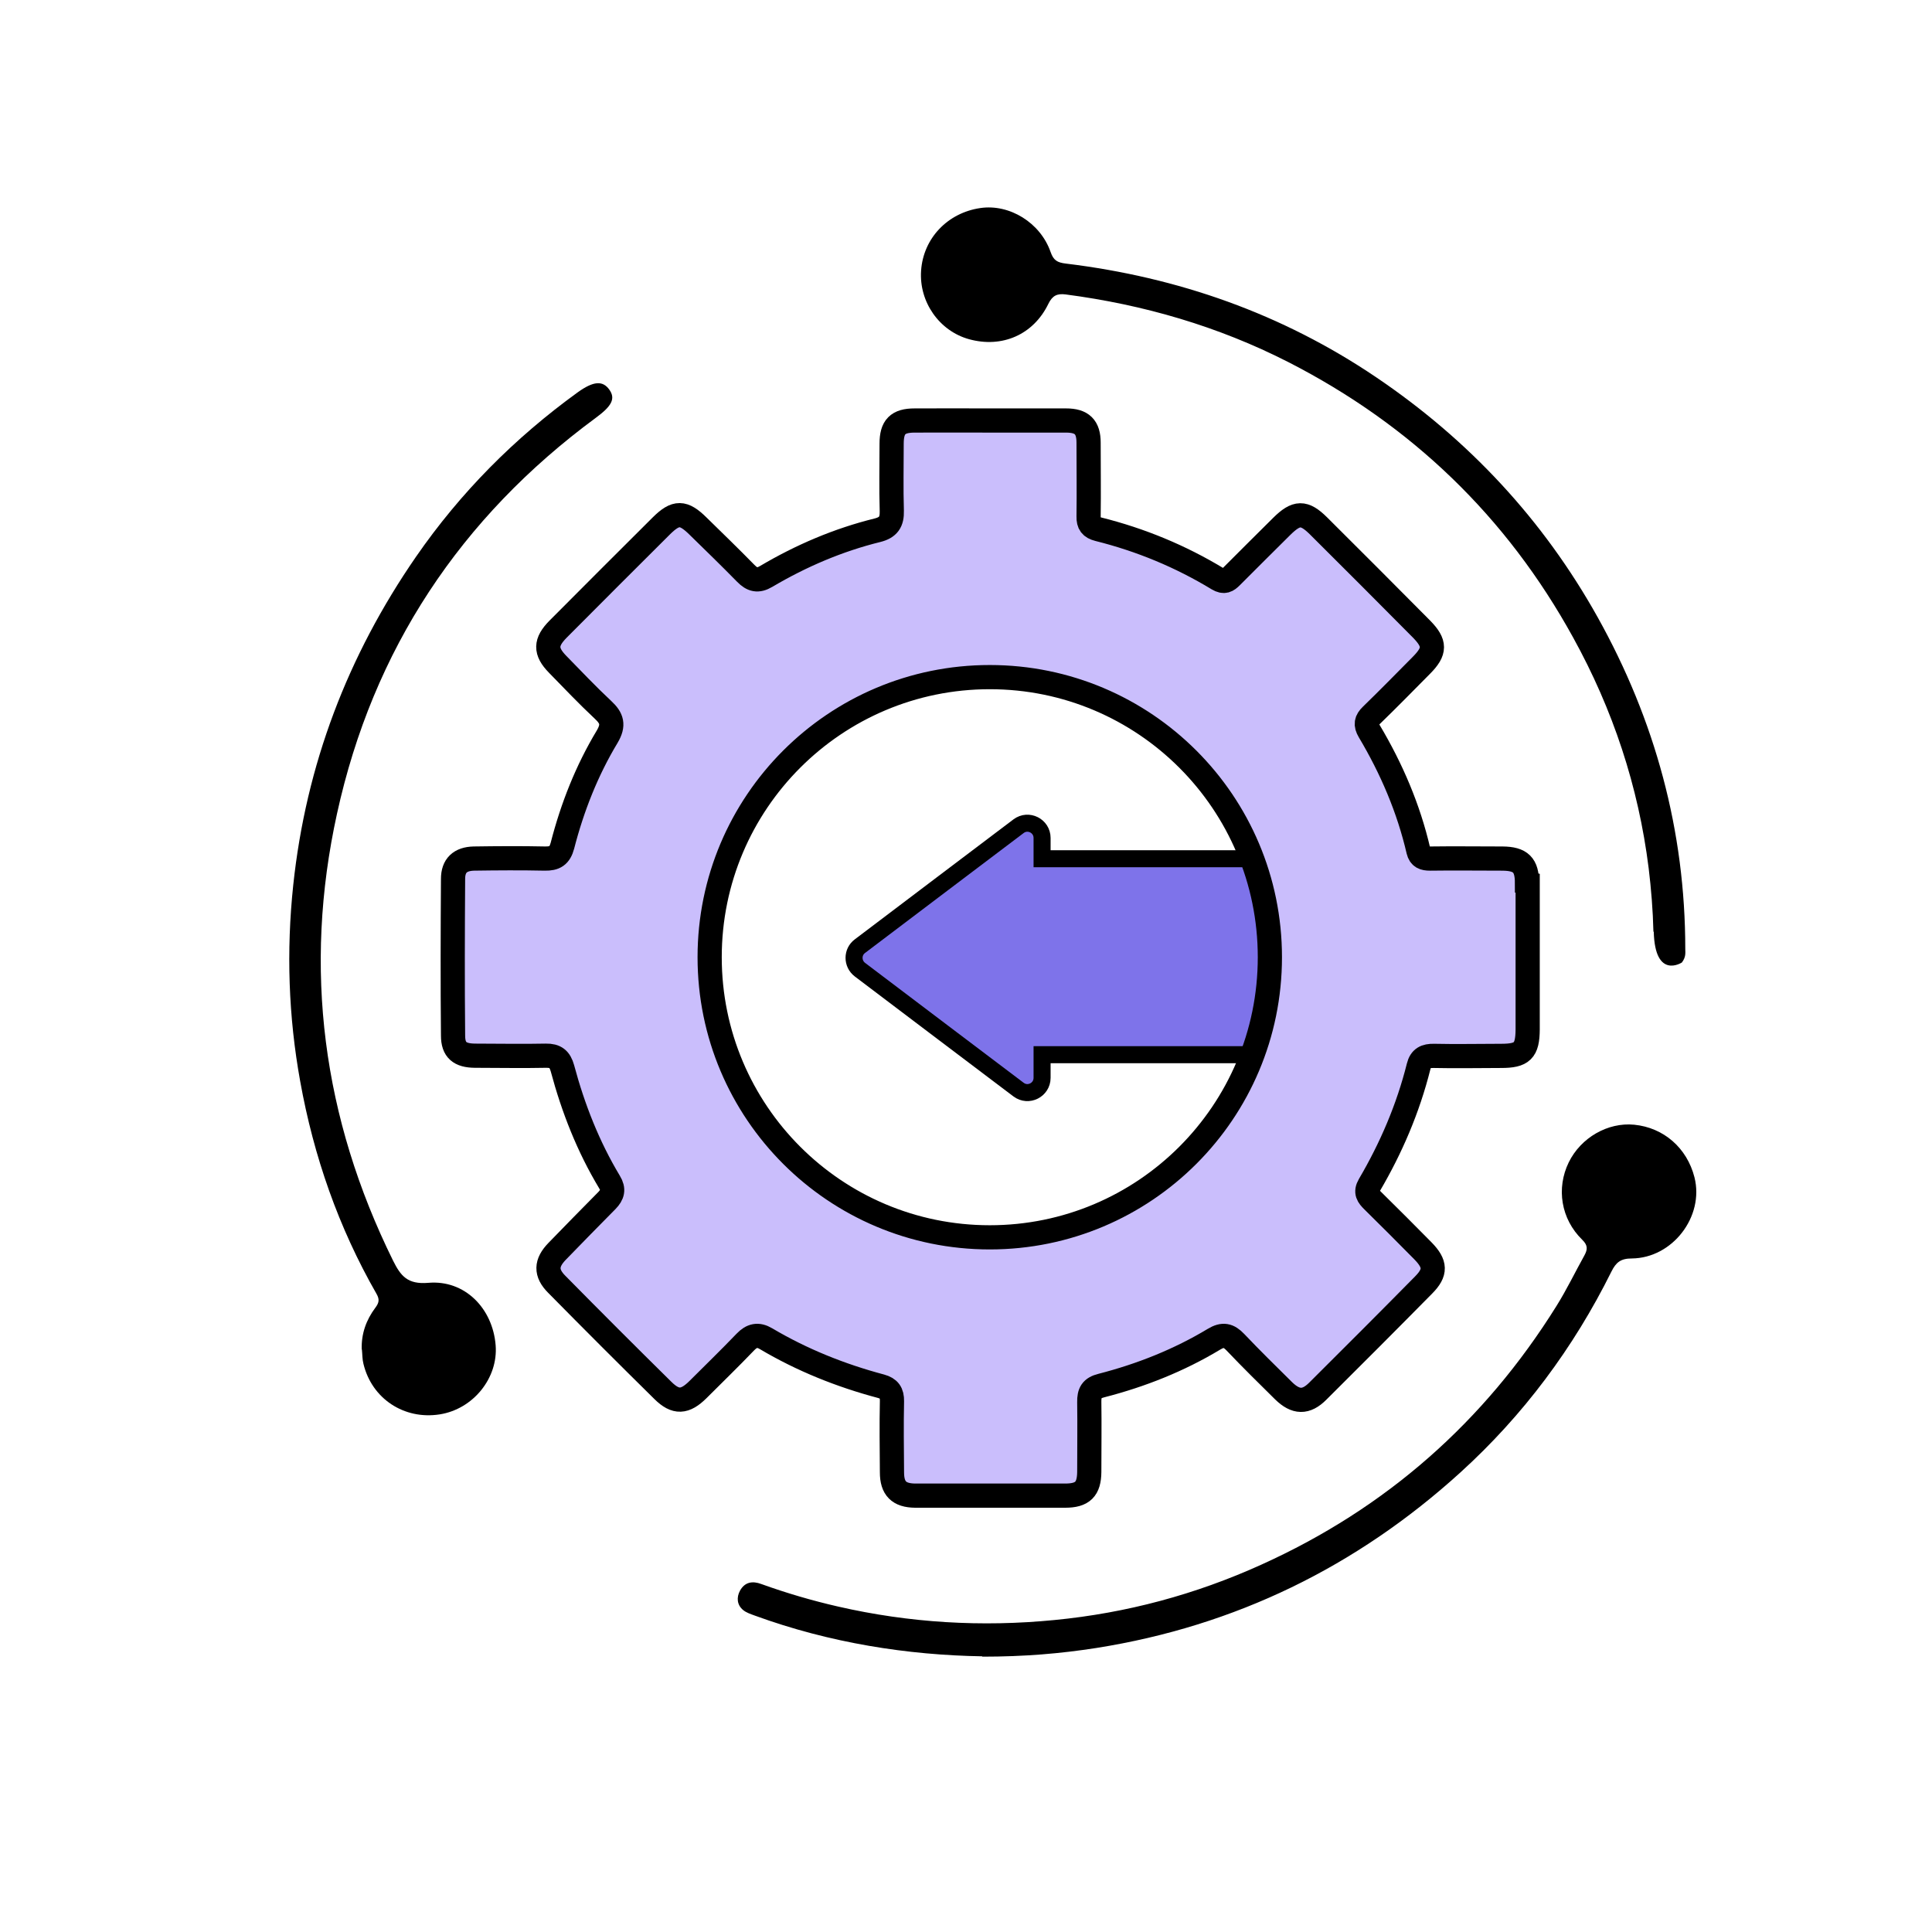
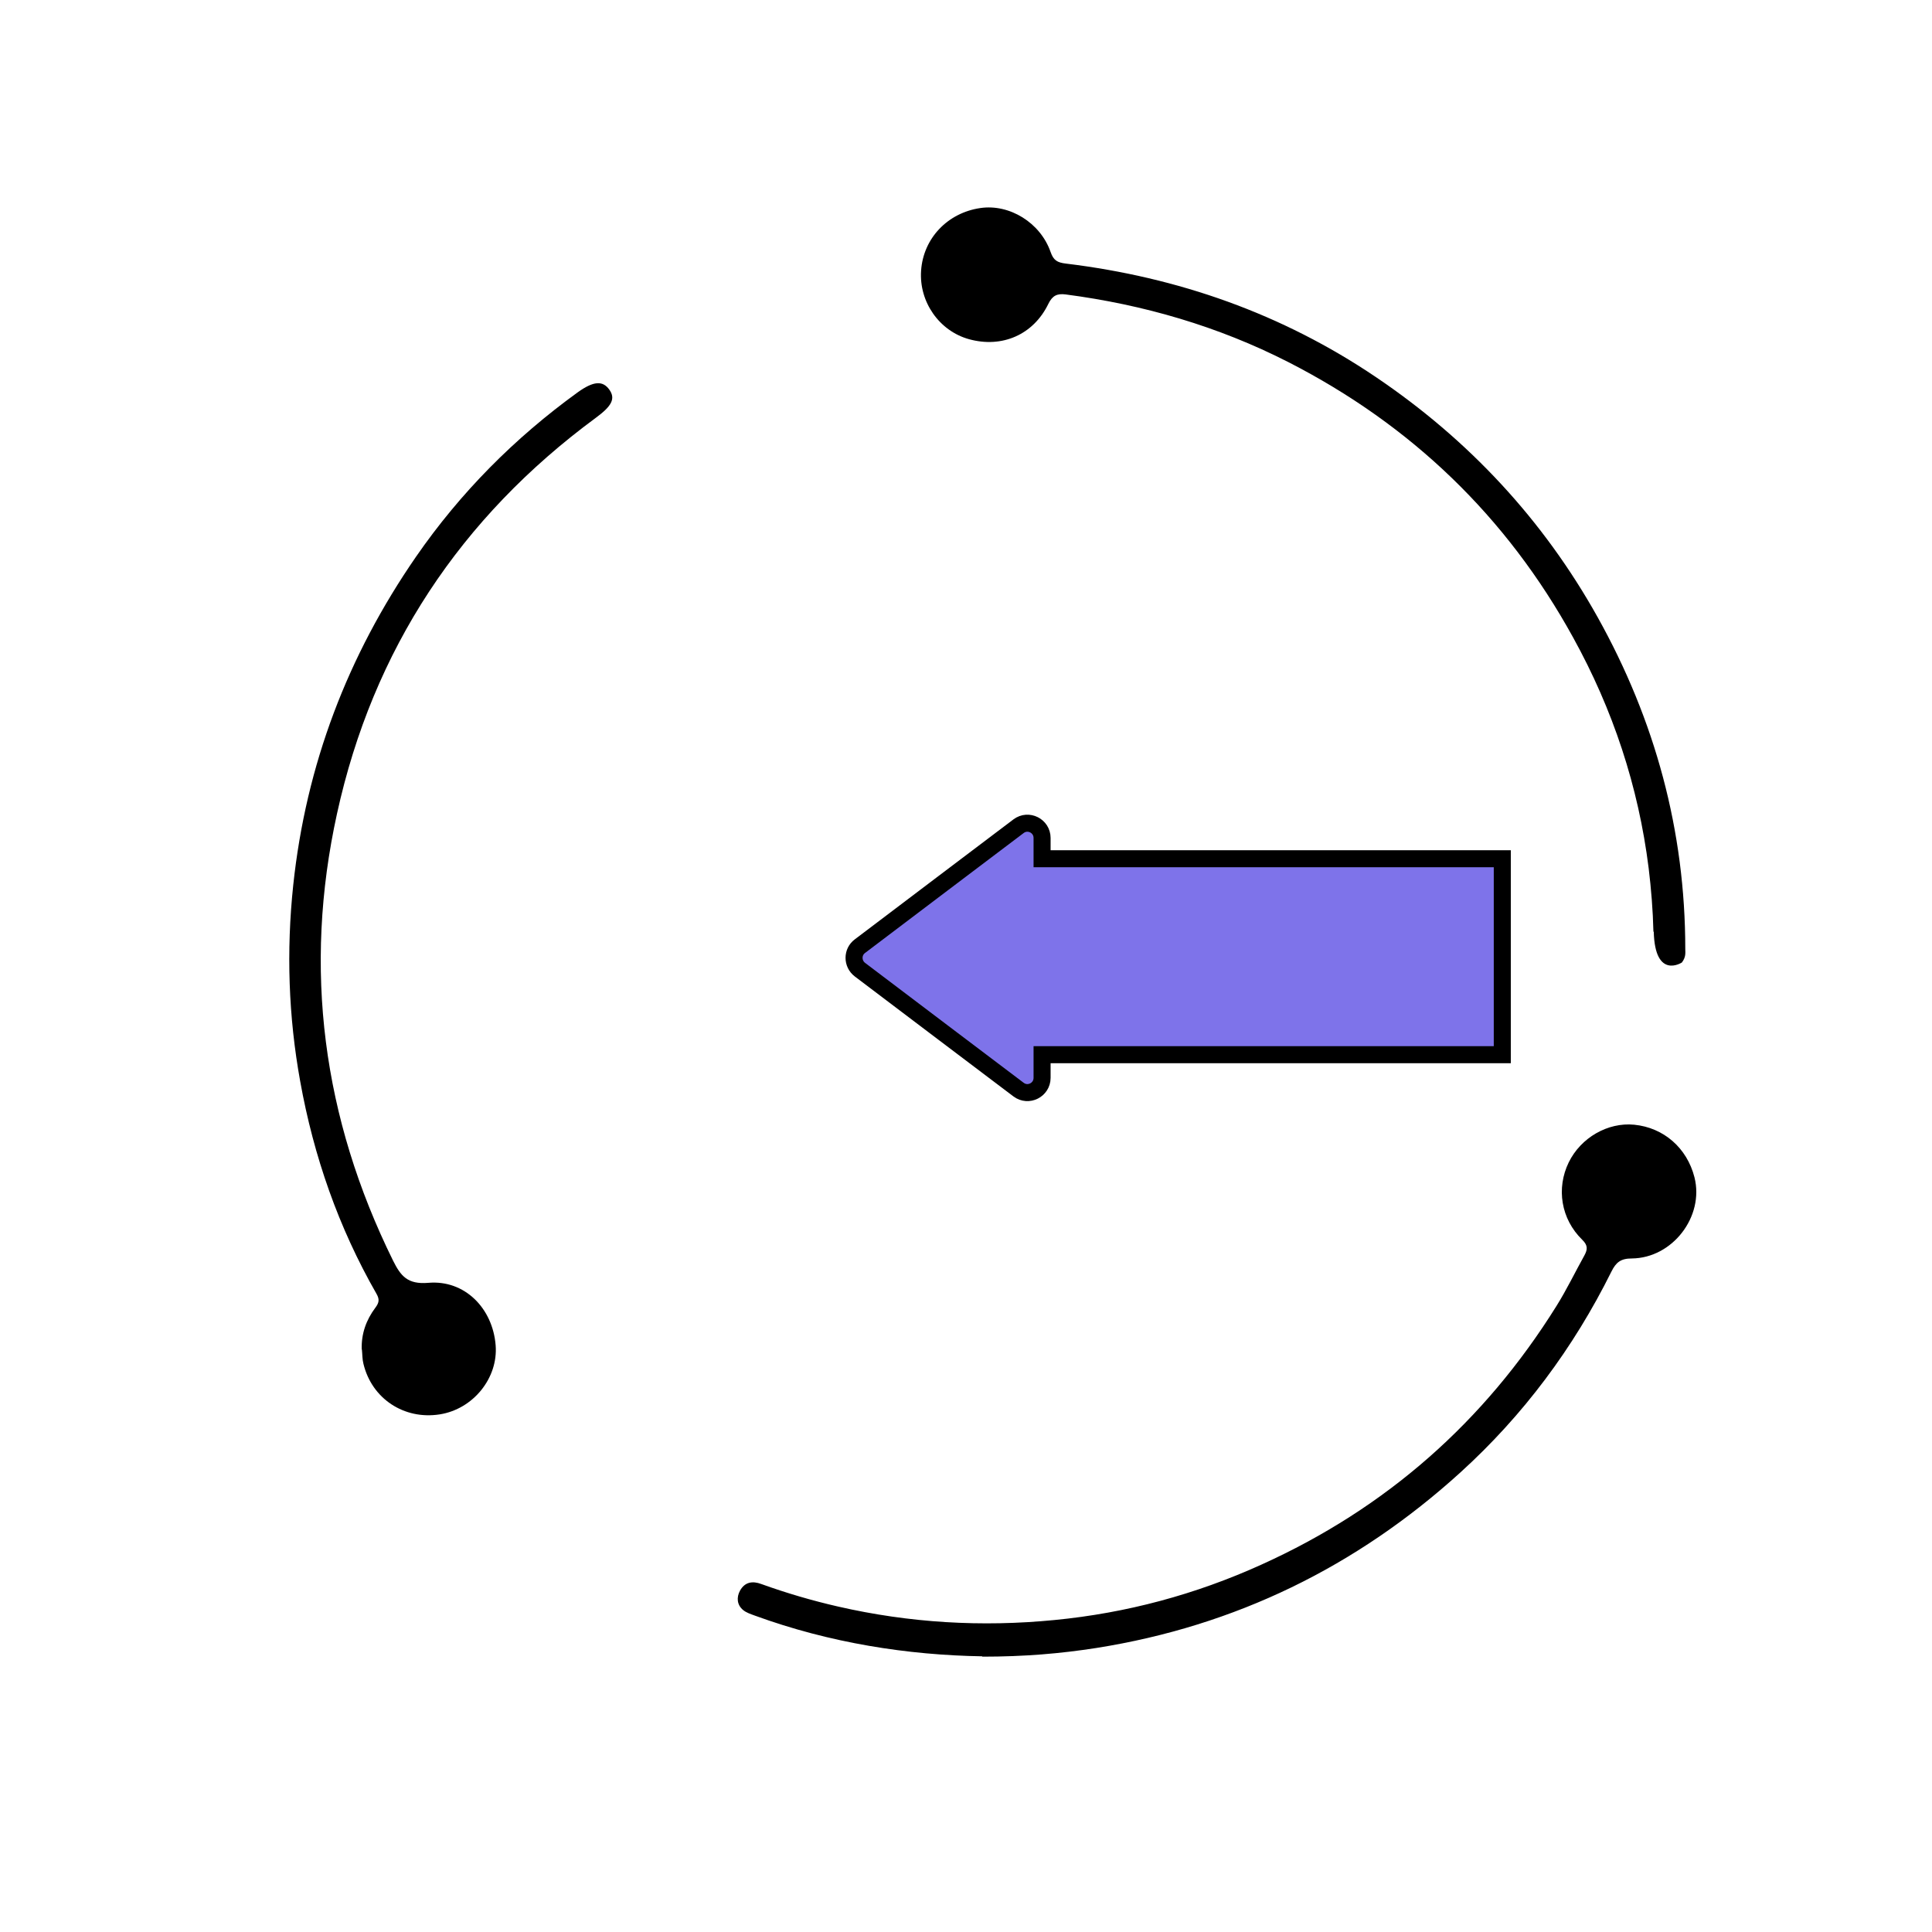
<svg xmlns="http://www.w3.org/2000/svg" id="Calque_1" data-name="Calque 1" viewBox="0 0 113.39 113.39">
  <defs>
    <style>
      .cls-1 {
        fill: #cabefc;
        stroke-width: 1.42px;
      }

      .cls-1, .cls-2 {
        stroke: #000;
        stroke-miterlimit: 10;
      }

      .cls-2 {
        fill: #7e73ea;
      }
    </style>
  </defs>
  <path class="cls-2" d="m61.16,50.39v-1.21c0-.71-.81-1.12-1.38-.69l-4.42,3.34-4.89,3.7c-.46.34-.46,1.03,0,1.38l4.89,3.7,4.42,3.34c.57.43,1.38.02,1.38-.69v-1.36h27.01v-11.5h-27.01Z" />
  <path d="m57.65,97.21c-4.37-.07-8.94-.78-13.35-2.39-.24-.09-.5-.17-.69-.33-.36-.3-.39-.74-.18-1.13.28-.51.73-.59,1.26-.39,1.47.53,2.97.97,4.5,1.32,4.19.96,8.42,1.21,12.7.79,4.23-.41,8.28-1.5,12.14-3.25,7.31-3.3,13.08-8.38,17.32-15.18.6-.96,1.09-1.98,1.64-2.97.19-.35.21-.59-.13-.92-1.25-1.22-1.53-3.02-.79-4.54.71-1.45,2.29-2.36,3.84-2.21,1.73.17,3.1,1.36,3.54,3.09.58,2.3-1.29,4.74-3.68,4.76-.65,0-.93.23-1.2.78-2.22,4.47-5.17,8.43-8.86,11.78-6.09,5.53-13.21,9.01-21.36,10.3-2.11.33-4.24.51-6.69.51Z" />
  <path d="m21.23,79.2c-.03-.92.26-1.73.8-2.45.21-.28.26-.48.07-.81-2.23-3.89-3.69-8.08-4.48-12.47-.69-3.81-.82-7.65-.41-11.52.75-7.06,3.19-13.46,7.21-19.28,2.6-3.76,5.78-6.96,9.48-9.64.93-.67,1.48-.71,1.87-.15.36.52.14.95-.8,1.64-7.95,5.86-13.08,13.6-15.19,23.23-2,9.1-.84,17.87,3.29,26.24.45.9.85,1.4,2.06,1.3,2.14-.19,3.79,1.49,3.96,3.67.15,1.92-1.32,3.74-3.28,4.05-2.09.33-3.99-.92-4.48-2.97-.07-.27-.06-.56-.09-.84Z" />
  <path d="m97.04,54.68c-.03-1.25-.13-2.5-.28-3.73-.6-4.8-2.1-9.31-4.43-13.53-3.91-7.11-9.51-12.48-16.72-16.17-4.12-2.1-8.49-3.37-13.07-3.97-.49-.06-.77.06-1.01.55-.88,1.82-2.72,2.61-4.65,2.08-1.75-.48-2.95-2.19-2.82-4.03.13-1.89,1.55-3.39,3.48-3.67,1.71-.25,3.52.86,4.12,2.58.17.49.39.62.9.68,6.58.8,12.68,2.94,18.19,6.66,5.45,3.68,9.82,8.37,13.02,14.1,3.37,6.04,5.14,12.53,5.14,19.47,0,.22.05.46-.2.79,0,0-1.58,1.03-1.65-1.81Z" />
-   <path class="cls-1" d="m89.62,51.83c0-1.07-.37-1.43-1.44-1.44-1.42,0-2.83-.02-4.25,0-.36,0-.59-.08-.68-.45-.58-2.5-1.58-4.83-2.89-7.03-.23-.39-.18-.63.13-.93,1-.97,1.97-1.96,2.95-2.95.8-.81.8-1.28,0-2.1-2.01-2.03-4.03-4.05-6.06-6.07-.84-.83-1.29-.82-2.15.03-.99.98-1.97,1.96-2.96,2.95-.24.24-.42.36-.79.14-2.19-1.33-4.54-2.3-7.02-2.92-.43-.11-.58-.31-.57-.75.02-1.44,0-2.89,0-4.33,0-.92-.39-1.3-1.32-1.3-1.47,0-2.94,0-4.41,0h0c-1.49,0-2.99-.01-4.48,0-.99,0-1.35.37-1.35,1.36,0,1.31-.03,2.63.01,3.94.02.65-.2.98-.84,1.14-2.31.57-4.48,1.5-6.53,2.71-.49.29-.82.21-1.2-.18-.92-.94-1.86-1.85-2.8-2.77-.86-.85-1.3-.86-2.15-.02-2.03,2.02-4.05,4.04-6.07,6.07-.75.76-.76,1.3-.03,2.05.88.9,1.75,1.82,2.67,2.68.53.49.65.89.25,1.57-1.2,1.99-2.05,4.15-2.63,6.4-.16.6-.45.77-1.03.76-1.39-.03-2.78-.02-4.17,0-.8.02-1.22.41-1.22,1.19-.02,3.07-.03,6.13,0,9.2,0,.85.4,1.17,1.28,1.18,1.39,0,2.78.03,4.17,0,.56-.01.82.2.97.74.63,2.35,1.51,4.59,2.76,6.67.27.44.18.75-.15,1.09-.98.99-1.95,1.98-2.92,2.98-.66.68-.69,1.27-.02,1.94,2.06,2.09,4.14,4.17,6.23,6.23.75.74,1.29.7,2.05-.05.93-.93,1.87-1.84,2.78-2.79.38-.4.75-.48,1.22-.2,2.11,1.25,4.38,2.16,6.75,2.79.47.13.65.38.64.88-.03,1.39-.01,2.78,0,4.17,0,.95.41,1.36,1.36,1.37,2.94,0,5.88,0,8.81,0,1.02,0,1.4-.38,1.41-1.39,0-1.37.02-2.73,0-4.1-.01-.55.14-.83.71-.97,2.33-.6,4.55-1.48,6.61-2.72.53-.32.86-.24,1.26.18.92.97,1.88,1.91,2.83,2.85.71.69,1.31.71,2,.02,2.08-2.07,4.16-4.15,6.22-6.24.72-.73.7-1.23-.04-1.99-.97-.99-1.96-1.97-2.95-2.95-.27-.27-.45-.49-.2-.92,1.28-2.18,2.27-4.49,2.89-6.96.12-.49.41-.63.9-.62,1.31.03,2.63,0,3.94,0,1.24,0,1.55-.29,1.56-1.55,0-2.86,0-5.72,0-8.58Zm-31.53,20.79c-9.08,0-16.44-7.36-16.44-16.44s7.36-16.44,16.44-16.44,16.44,7.36,16.44,16.44-7.36,16.44-16.44,16.44Z" />
</svg>